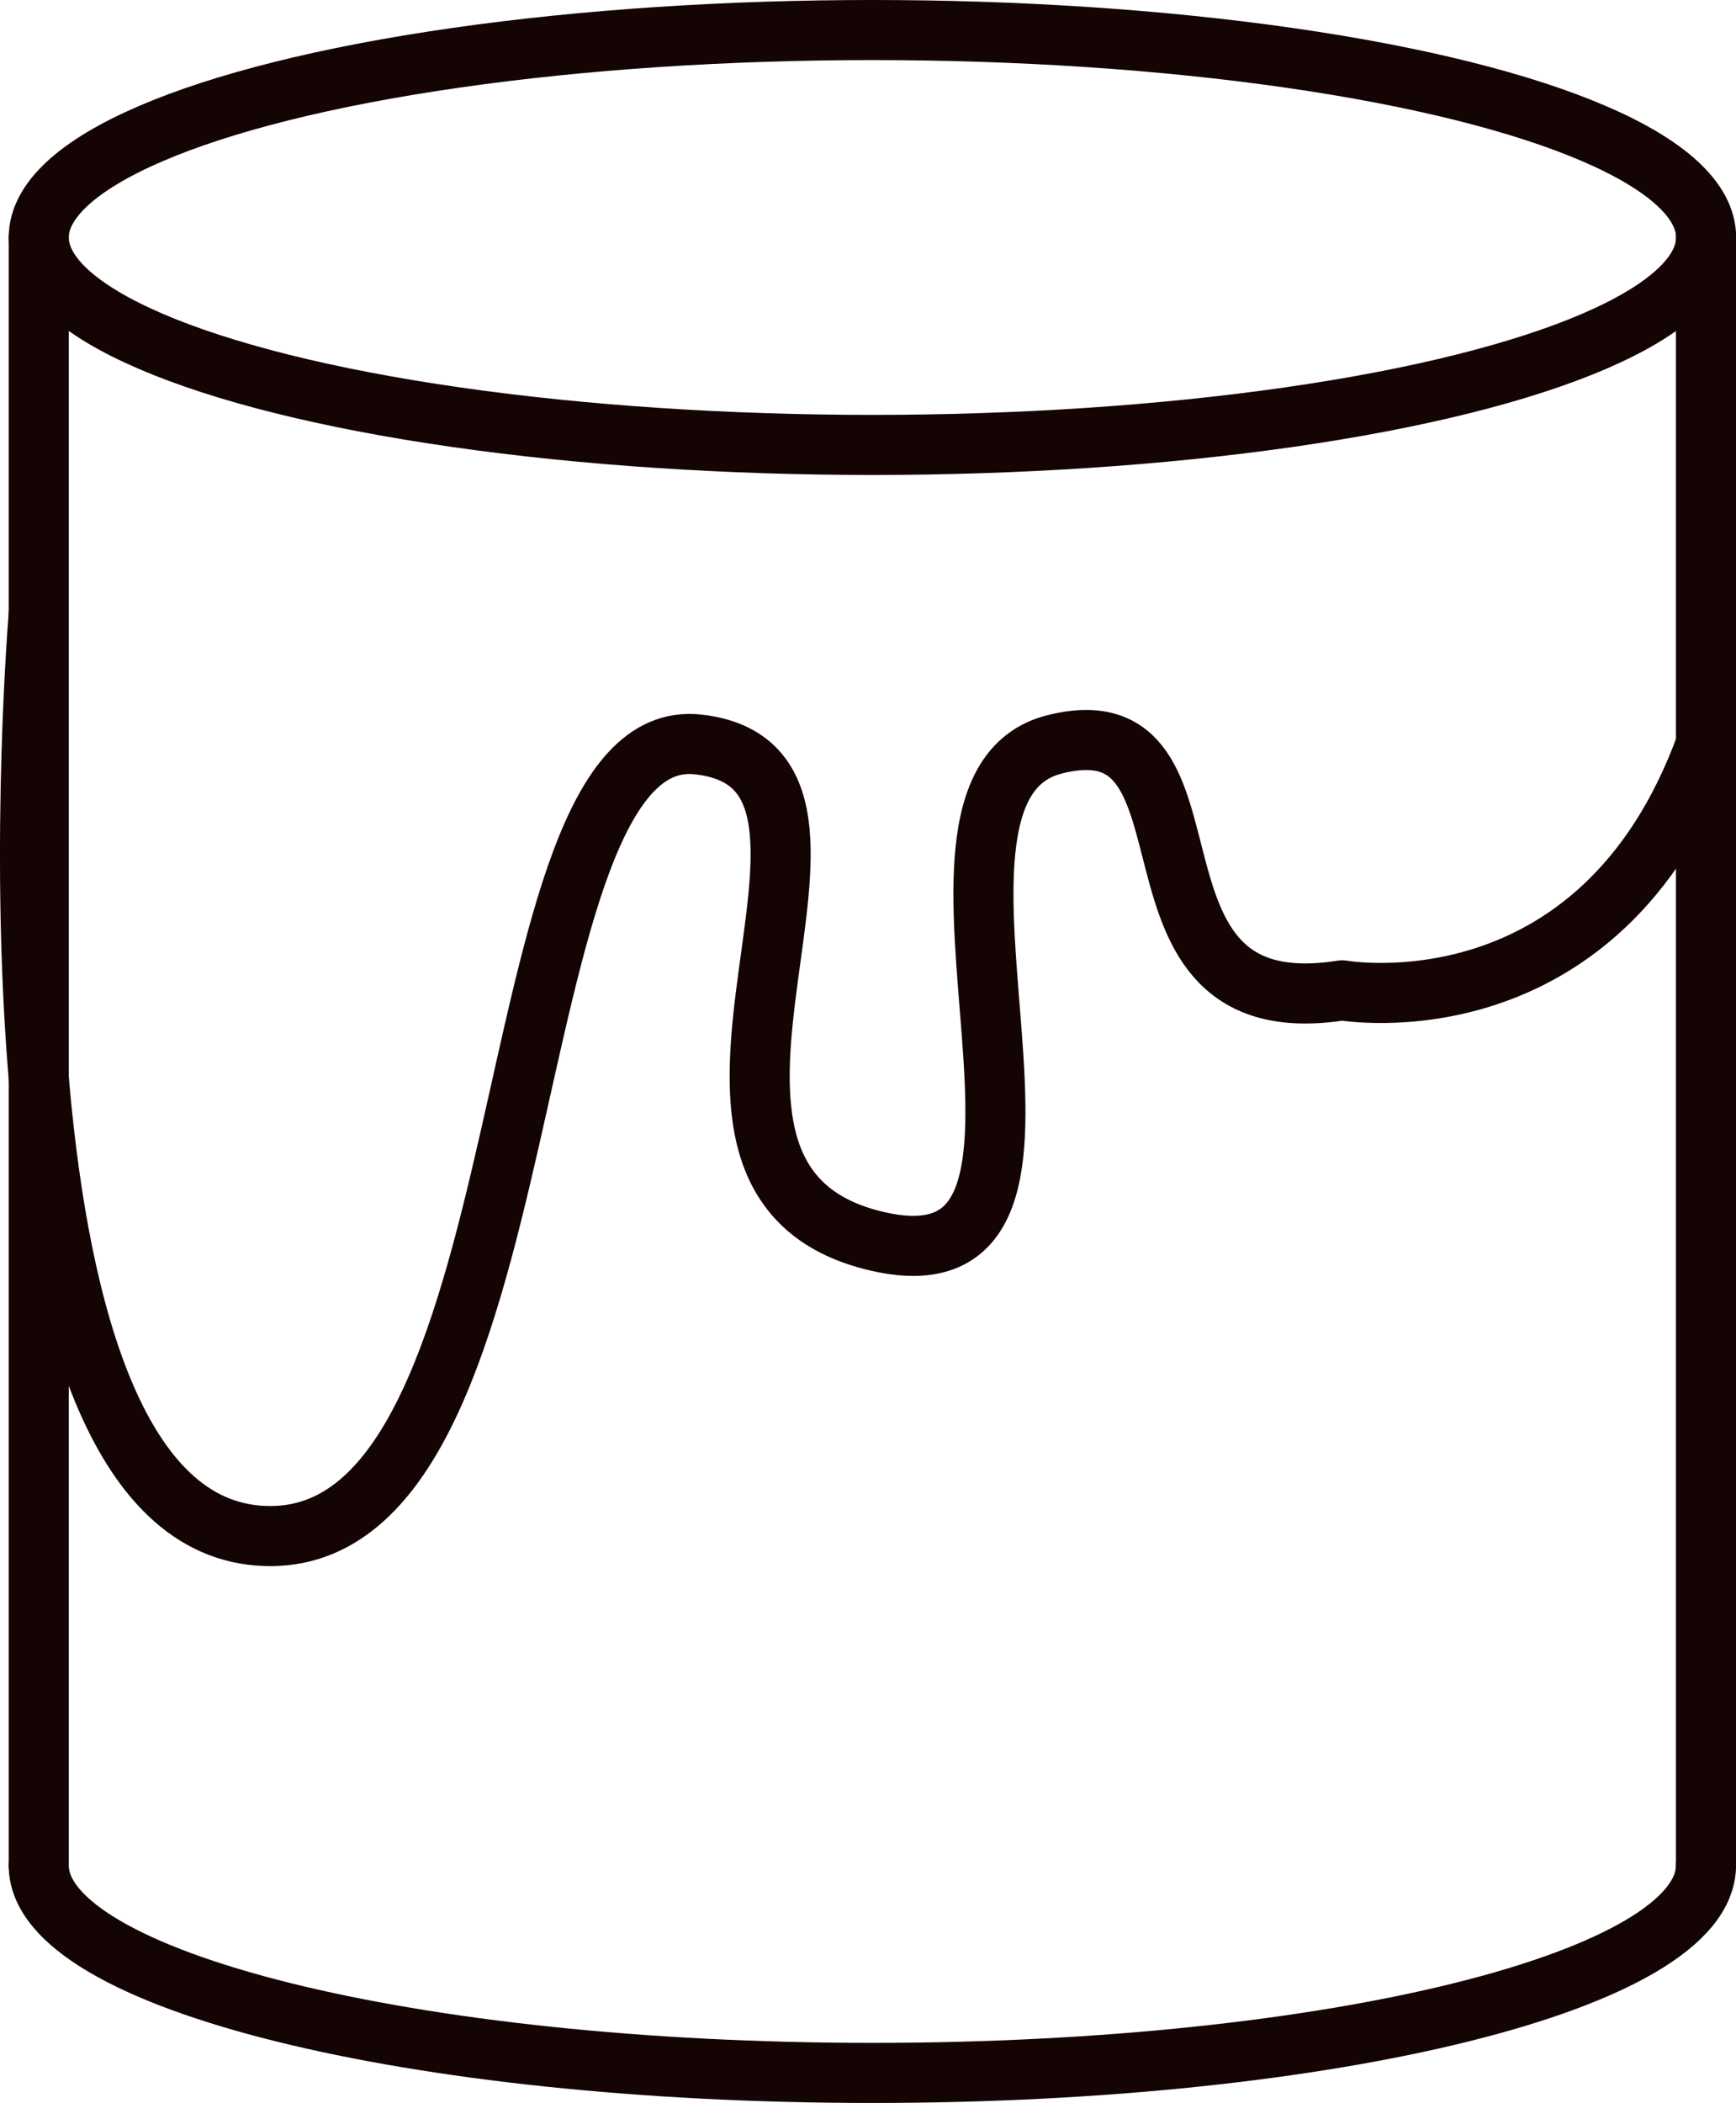
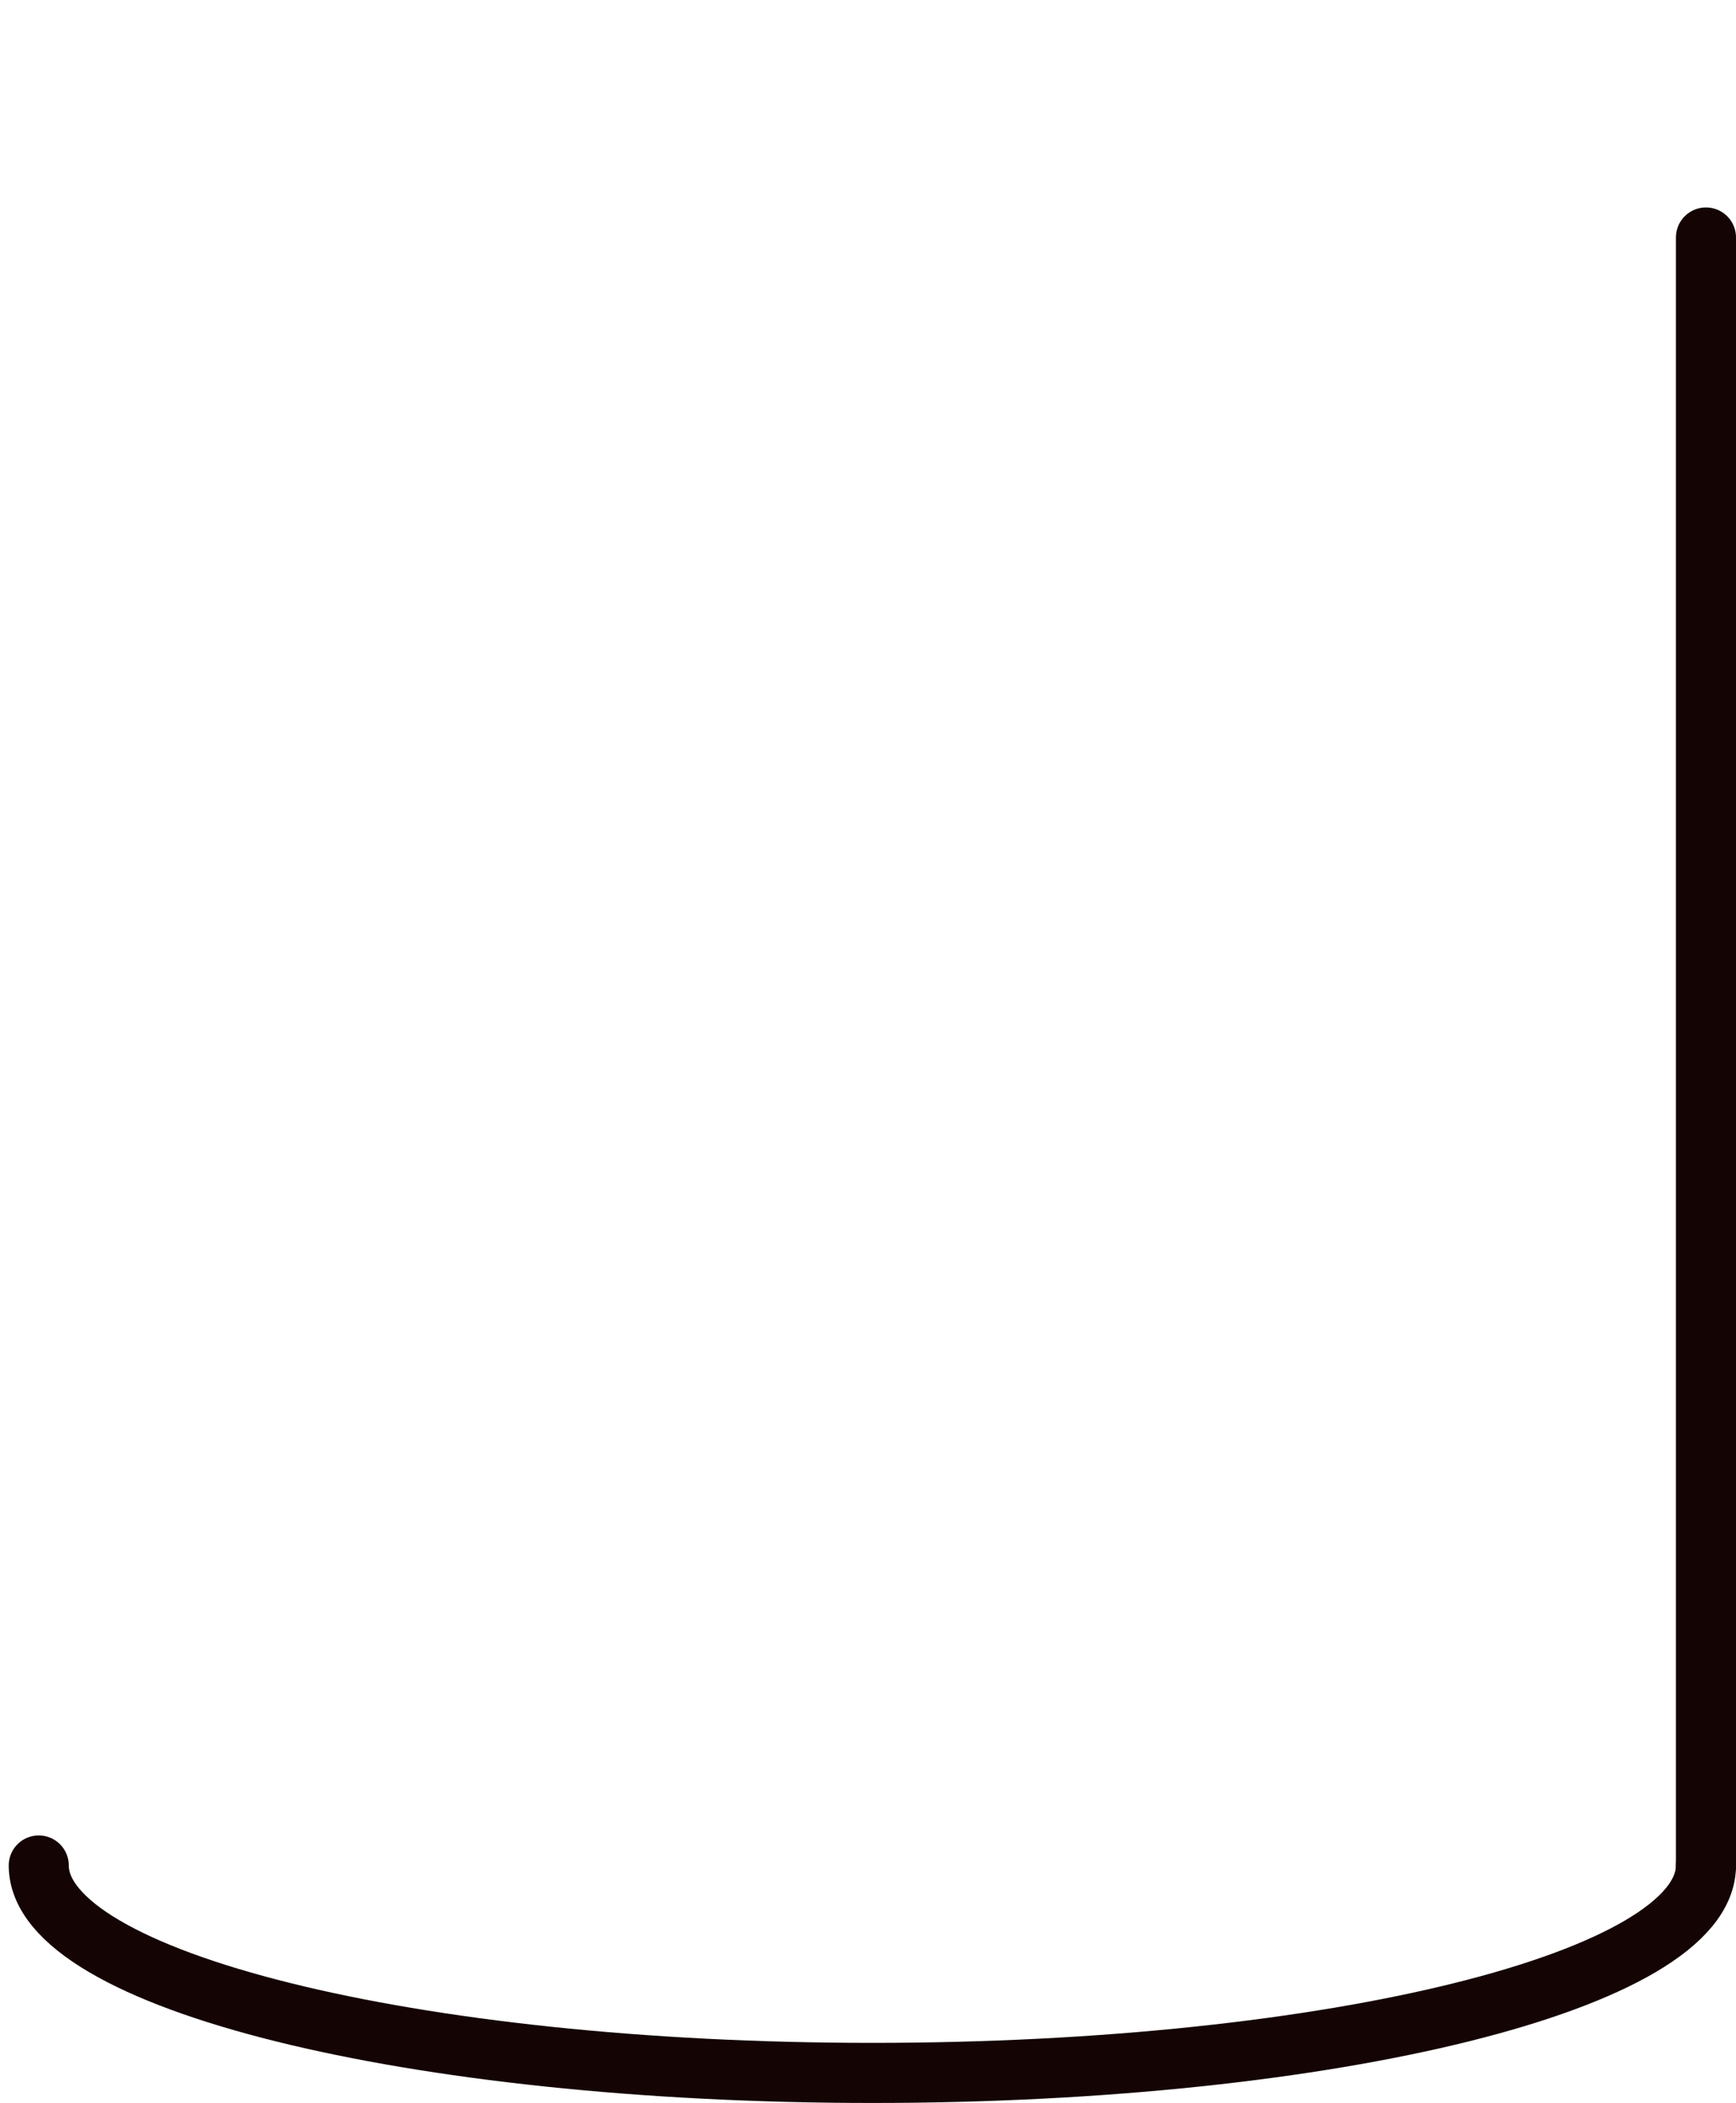
<svg xmlns="http://www.w3.org/2000/svg" viewBox="0 0 115.59 140">
  <defs>
    <style>.\33 {fill:none;stroke:#140404;stroke-linecap:round;stroke-linejoin:round;stroke-width:4px;}</style>
  </defs>
  <g id="Layer_2" data-name="Layer 2">
    <g id="VECTOR">
-       <ellipse class="3" cx="58.09" cy="15.81" rx="55.51" ry="13.81" />
      <path class="3" d="M113.59,124.19c0,7.63-24.85,13.81-55.5,13.81S2.58,131.82,2.58,124.19" />
-       <line class="3" x1="2.58" y1="15.81" x2="2.58" y2="124.19" />
      <line class="3" x1="113.59" y1="15.81" x2="113.59" y2="124.19" />
-       <path class="3" d="M2.58,40.87s-5.05,59.83,14.63,61.36S32.35,48,46.48,49.56s-5.55,28.64,11.61,33,0-29.92,12.11-33,3,18.94,19.17,16.37c0,0,17.16,3.06,24.22-16.37" />
    </g>
  </g>
</svg>